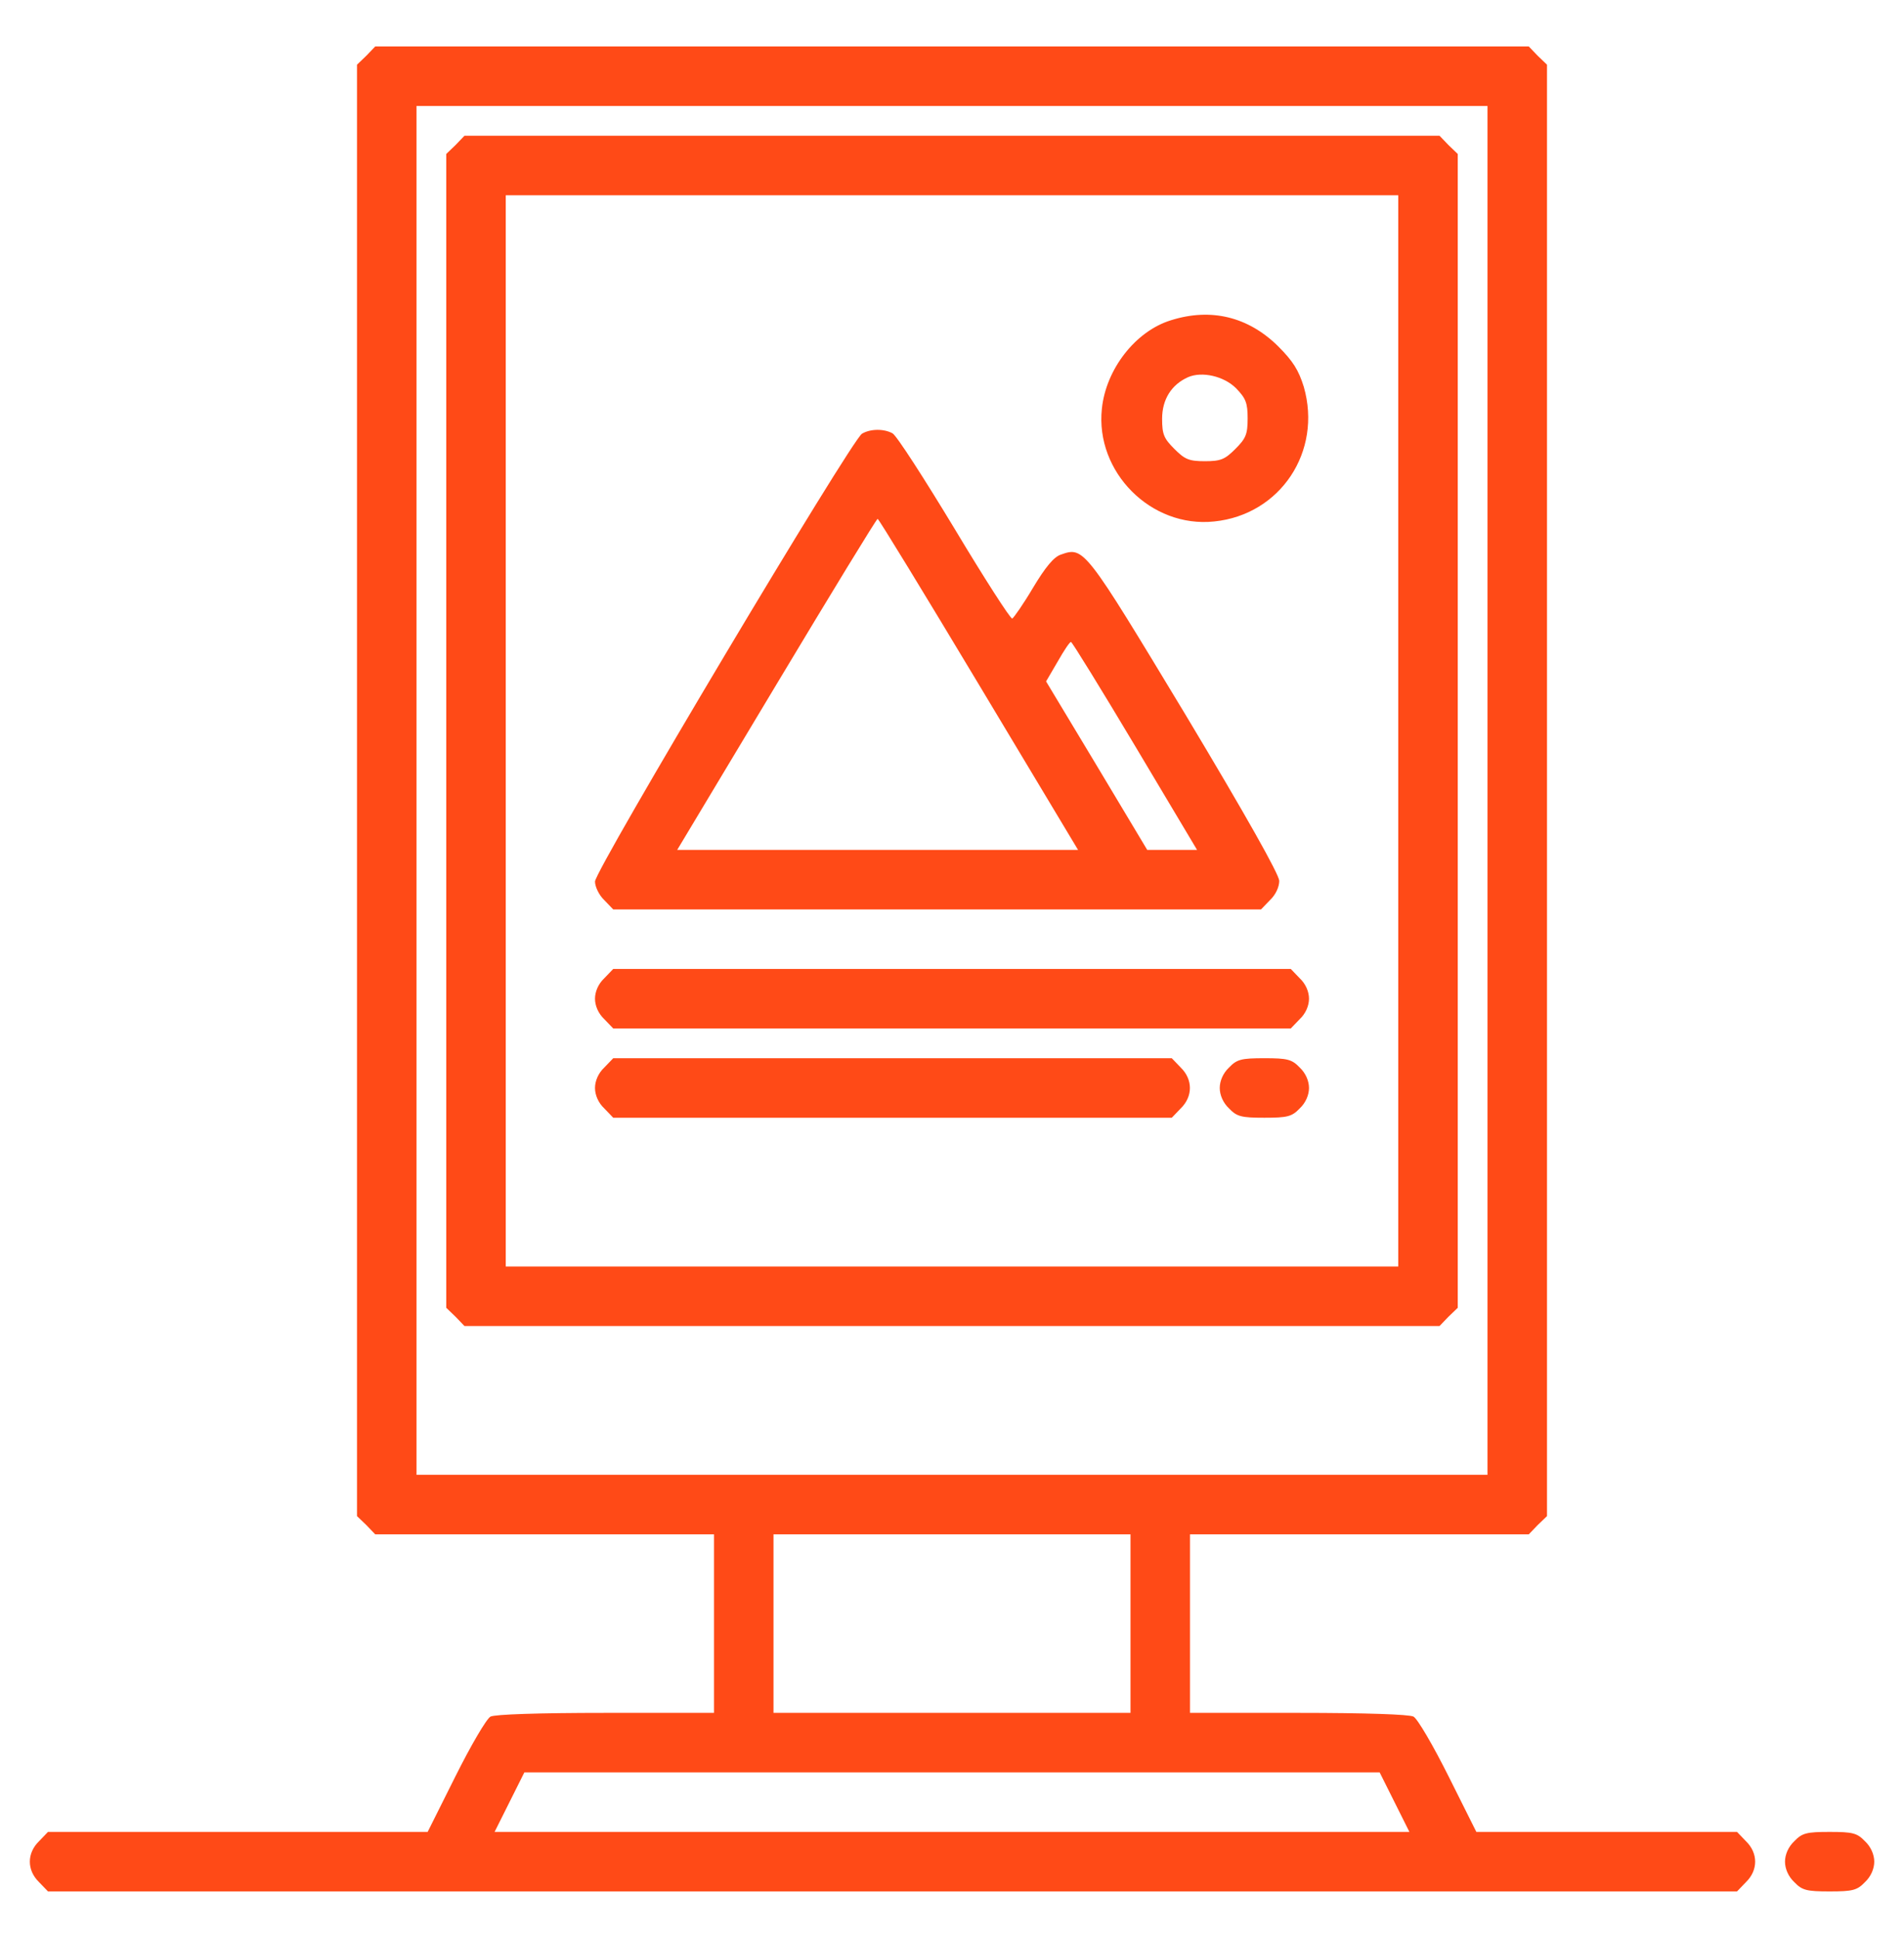
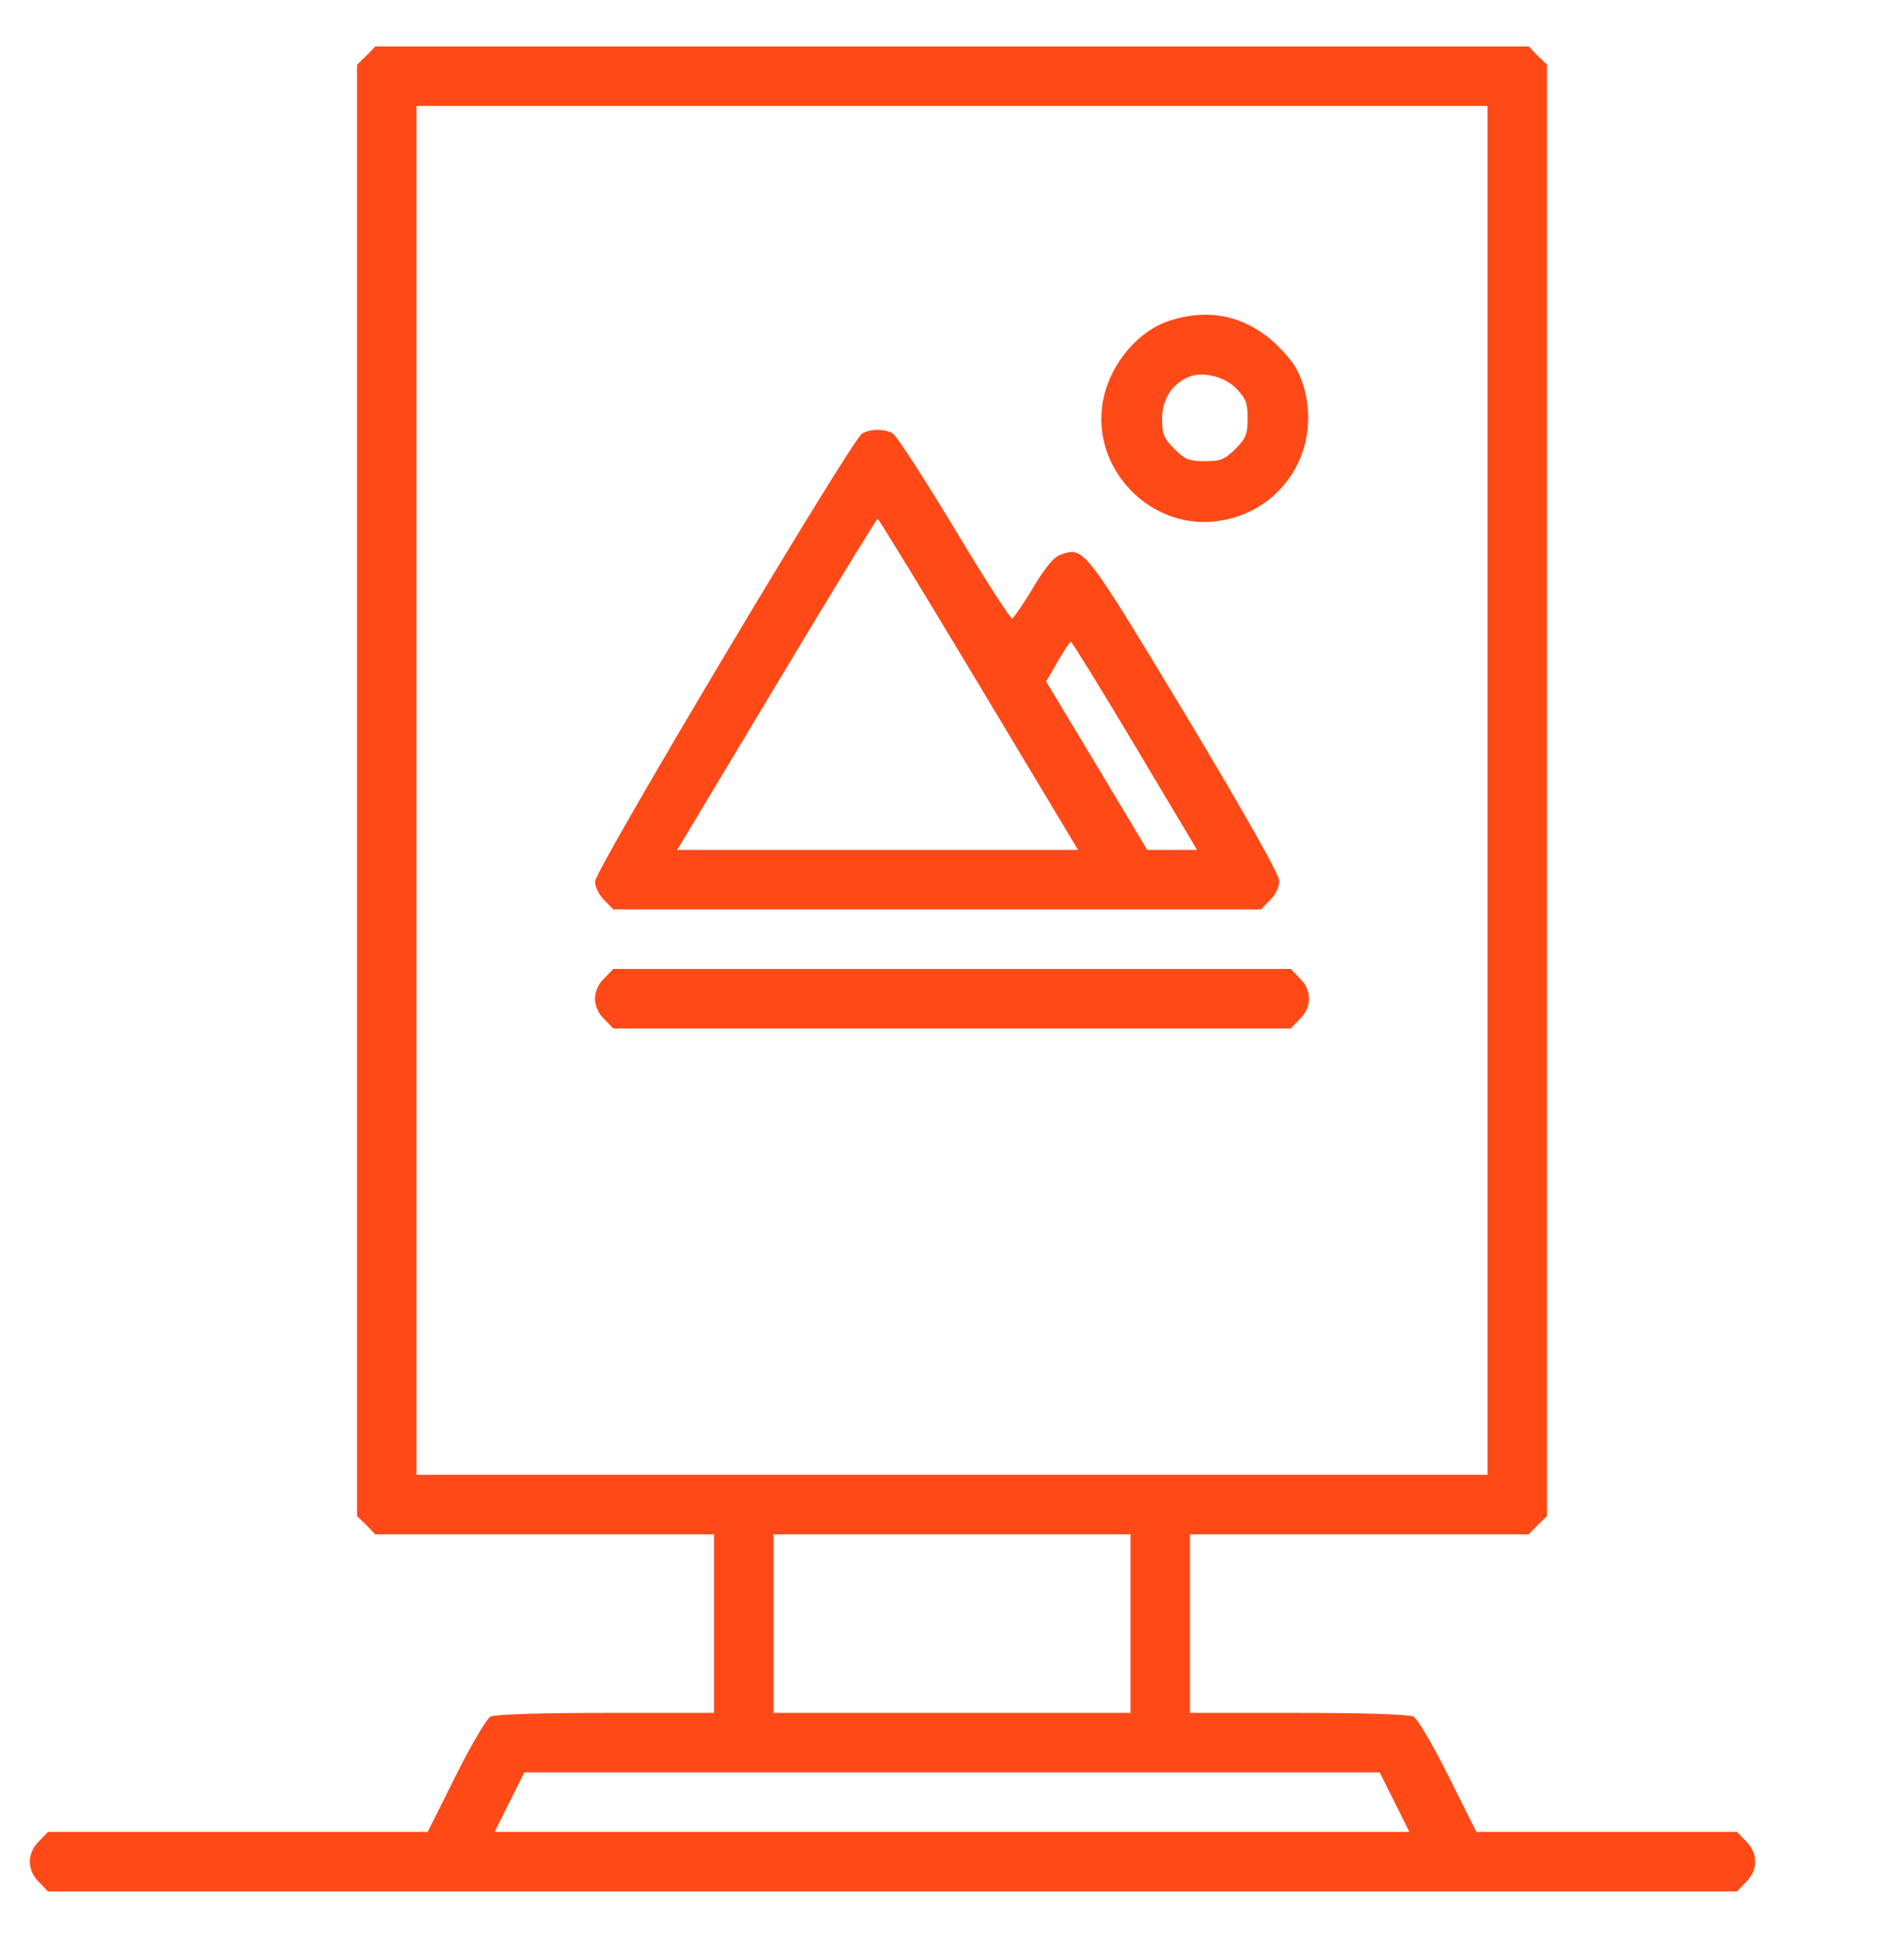
<svg xmlns="http://www.w3.org/2000/svg" version="1.0" width="57" height="58" viewBox="0 0 512 512" preserveAspectRatio="xMidYMid meet">
  <g transform="translate(0,512) scale(0.1,-0.1)" fill="#FF4A17" stroke="none">
    <path d="M985 5015 l-25 -24 0 -1951 0 -1951 25 -24 24 -25 456 0 455 0 0 -240 0 -240 -291 0 c-182 0 -298 -4 -310 -10 -11 -6 -53 -78 -94 -160 l-75 -150 -511 0 -510 0 -24 -25 c-33 -32 -33 -78 0 -110 l24 -25 2271 0 2271 0 24 25 c33 32 33 78 0 110 l-24 25 -350 0 -351 0 -75 150 c-41 82 -83 154 -94 160 -12 6 -128 10 -310 10 l-291 0 0 240 0 240 455 0 456 0 24 25 25 24 0 1951 0 1951 -25 24 -24 25 -1551 0 -1551 0 -24 -25z m3015 -1975 l0 -1840 -1440 0 -1440 0 0 1840 0 1840 1440 0 1440 0 0 -1840z m-960 -2240 l0 -240 -480 0 -480 0 0 240 0 240 480 0 480 0 0 -240z m710 -480 l40 -80 -1230 0 -1230 0 40 80 40 80 1150 0 1150 0 40 -80z" />
-     <path d="M1225 4775 l-25 -24 0 -1551 0 -1551 25 -24 24 -25 1311 0 1311 0 24 25 25 24 0 1551 0 1551 -25 24 -24 25 -1311 0 -1311 0 -24 -25z m2535 -1575 l0 -1440 -1200 0 -1200 0 0 1440 0 1440 1200 0 1200 0 0 -1440z" />
    <path d="M3149 4304 c-95 -29 -175 -131 -186 -238 -18 -170 132 -321 302 -303 178 18 291 188 241 362 -14 45 -29 69 -69 109 -80 79 -180 104 -288 70z m175 -183 c26 -27 31 -39 31 -81 0 -43 -5 -54 -33 -82 -28 -28 -39 -33 -82 -33 -43 0 -54 5 -82 33 -28 28 -33 39 -33 81 0 52 25 92 70 112 37 16 96 3 129 -30z" />
    <path d="M2318 3999 c-28 -16 -718 -1173 -718 -1204 0 -14 11 -37 25 -50 l24 -25 871 0 871 0 24 25 c15 14 25 35 25 52 -1 18 -88 173 -253 448 -270 447 -272 451 -334 429 -19 -6 -42 -34 -75 -89 -26 -44 -52 -81 -56 -83 -5 -1 -75 108 -156 243 -81 134 -155 249 -166 255 -24 13 -60 12 -82 -1z m314 -674 l267 -445 -539 0 -539 0 267 445 c147 245 269 445 272 445 3 0 125 -200 272 -445z m420 -165 l167 -280 -67 0 -67 0 -136 227 -136 226 31 53 c17 30 33 54 36 53 3 0 80 -125 172 -279z" />
    <path d="M1625 2535 c-16 -15 -25 -36 -25 -55 0 -19 9 -40 25 -55 l24 -25 911 0 911 0 24 25 c16 15 25 36 25 55 0 19 -9 40 -25 55 l-24 25 -911 0 -911 0 -24 -25z" />
-     <path d="M1625 2295 c-16 -15 -25 -36 -25 -55 0 -19 9 -40 25 -55 l24 -25 751 0 751 0 24 25 c33 32 33 78 0 110 l-24 25 -751 0 -751 0 -24 -25z" />
-     <path d="M3305 2295 c-16 -15 -25 -36 -25 -55 0 -19 9 -40 25 -55 21 -22 33 -25 95 -25 62 0 74 3 95 25 16 15 25 36 25 55 0 19 -9 40 -25 55 -21 22 -33 25 -95 25 -62 0 -74 -3 -95 -25z" />
-     <path d="M4825 215 c-16 -15 -25 -36 -25 -55 0 -19 9 -40 25 -55 21 -22 33 -25 95 -25 62 0 74 3 95 25 16 15 25 36 25 55 0 19 -9 40 -25 55 -21 22 -33 25 -95 25 -62 0 -74 -3 -95 -25z" />
  </g>
</svg>